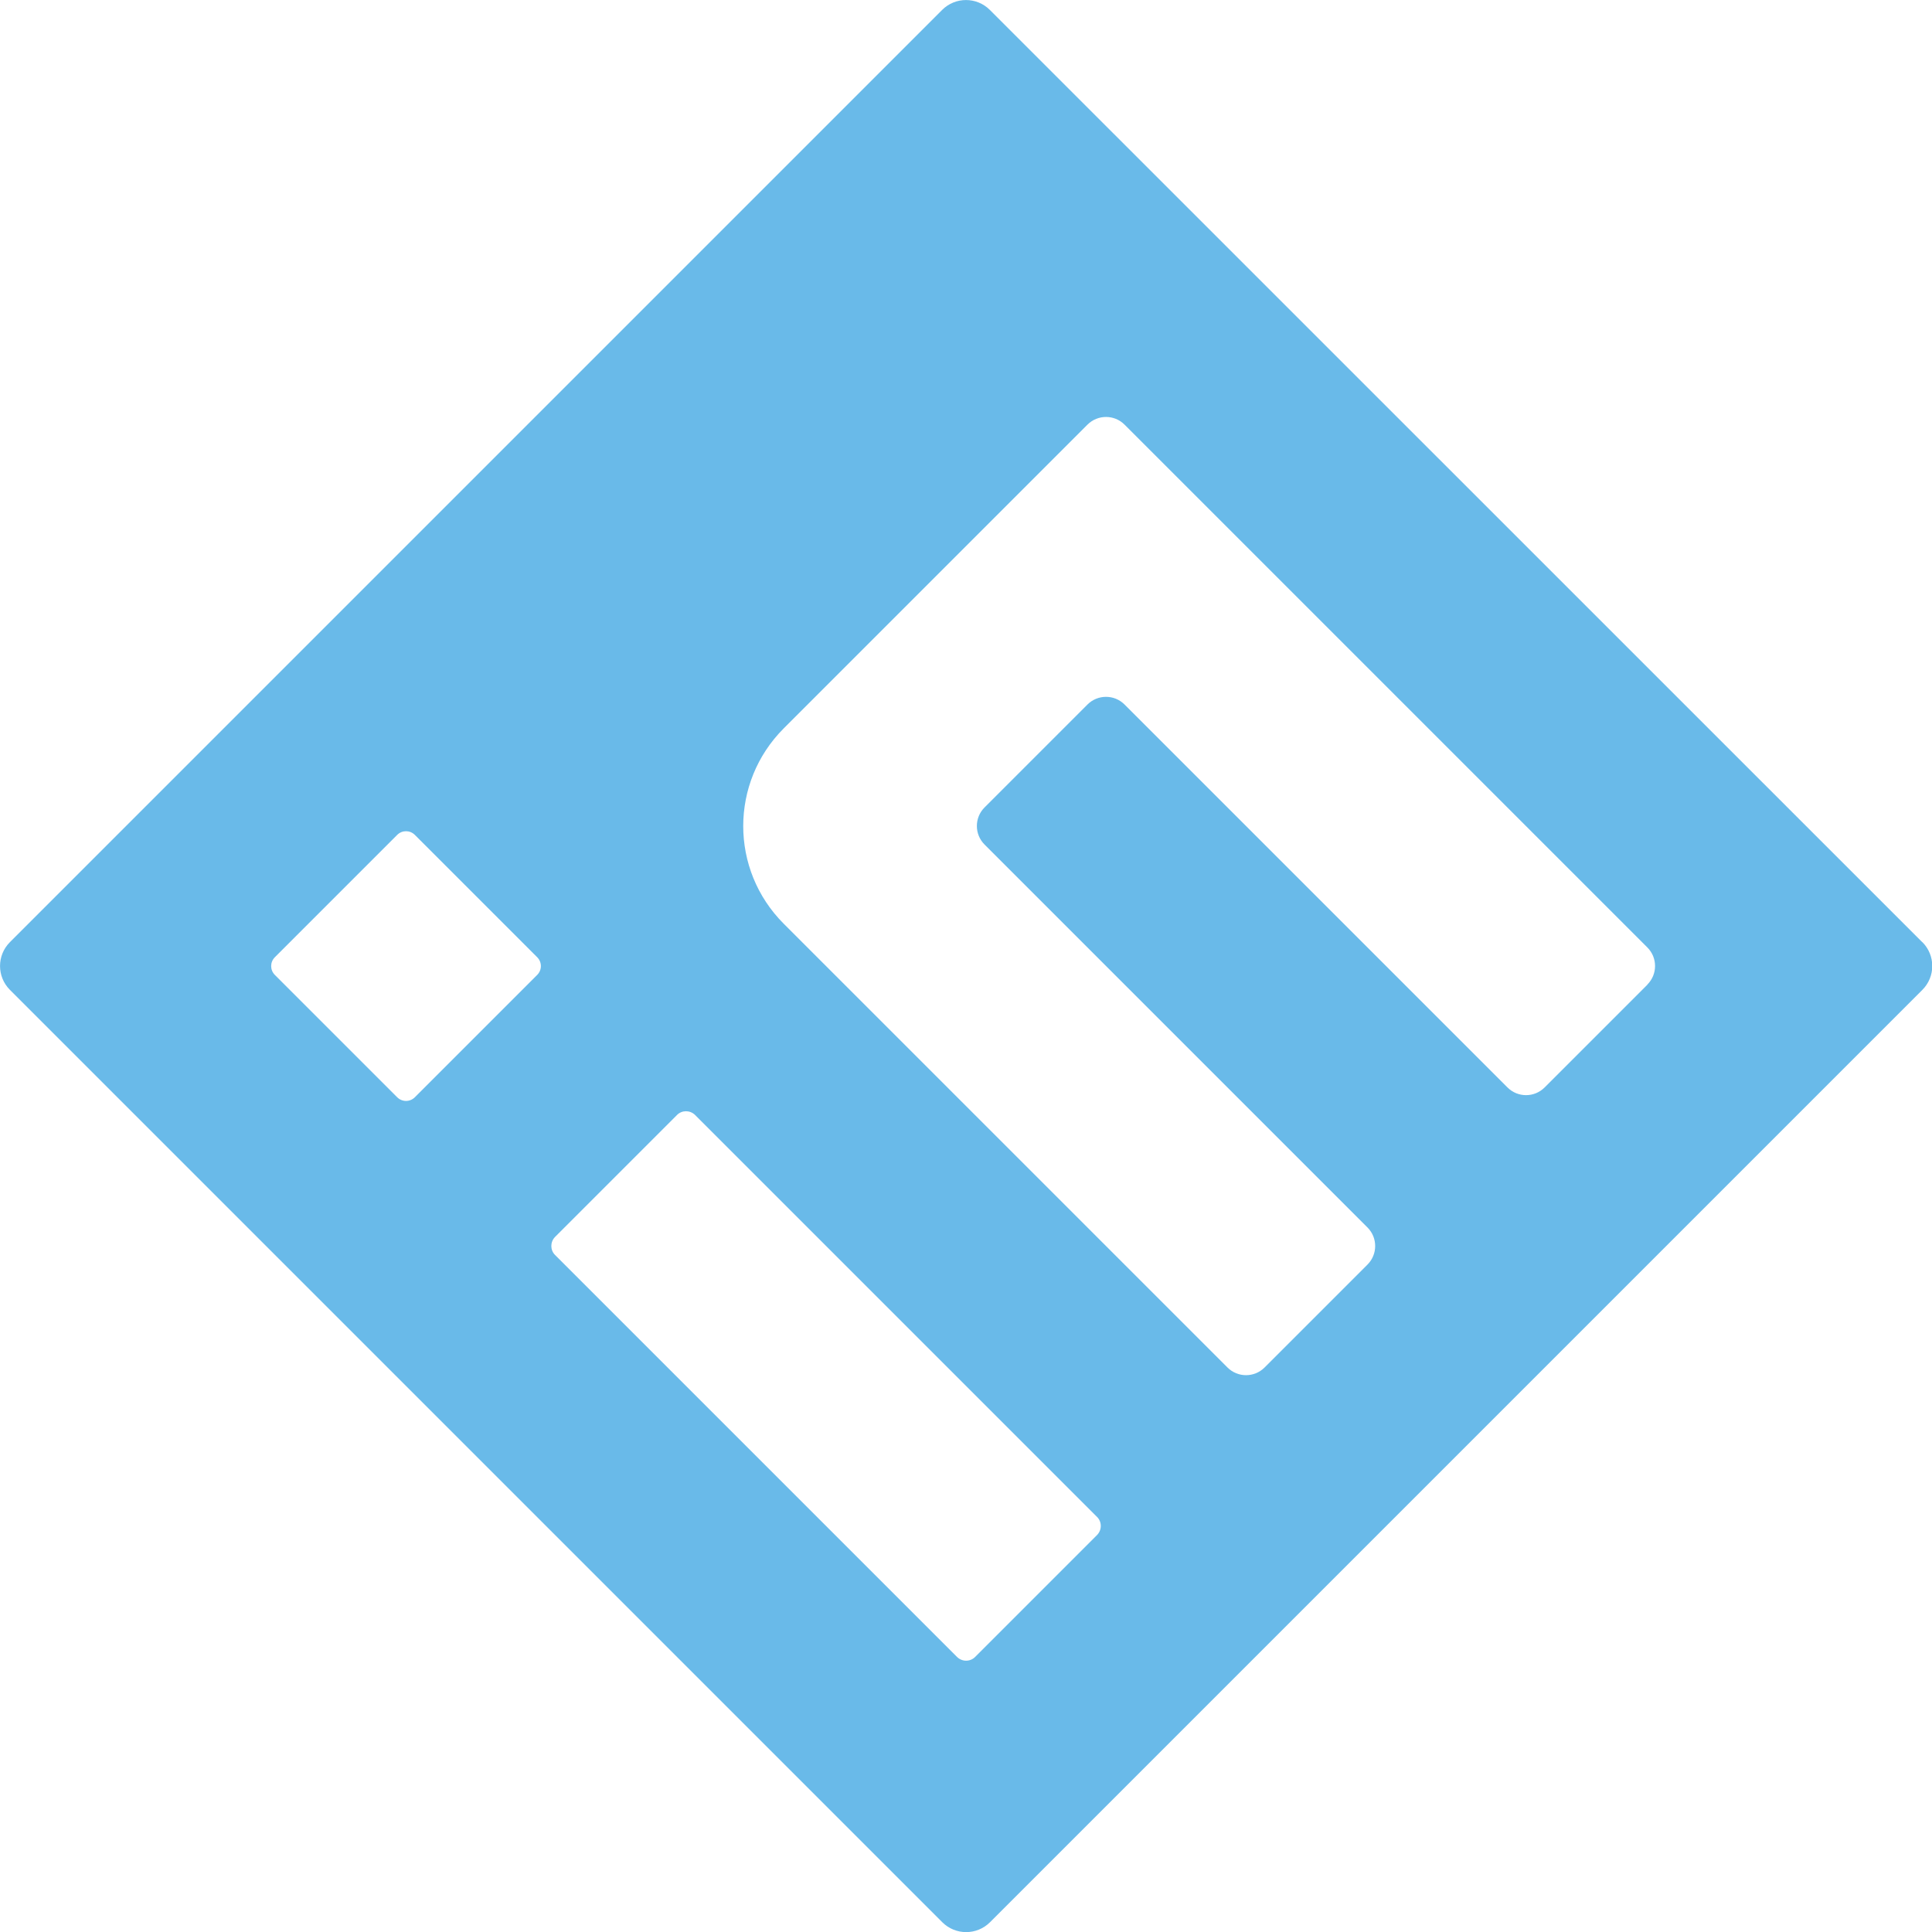
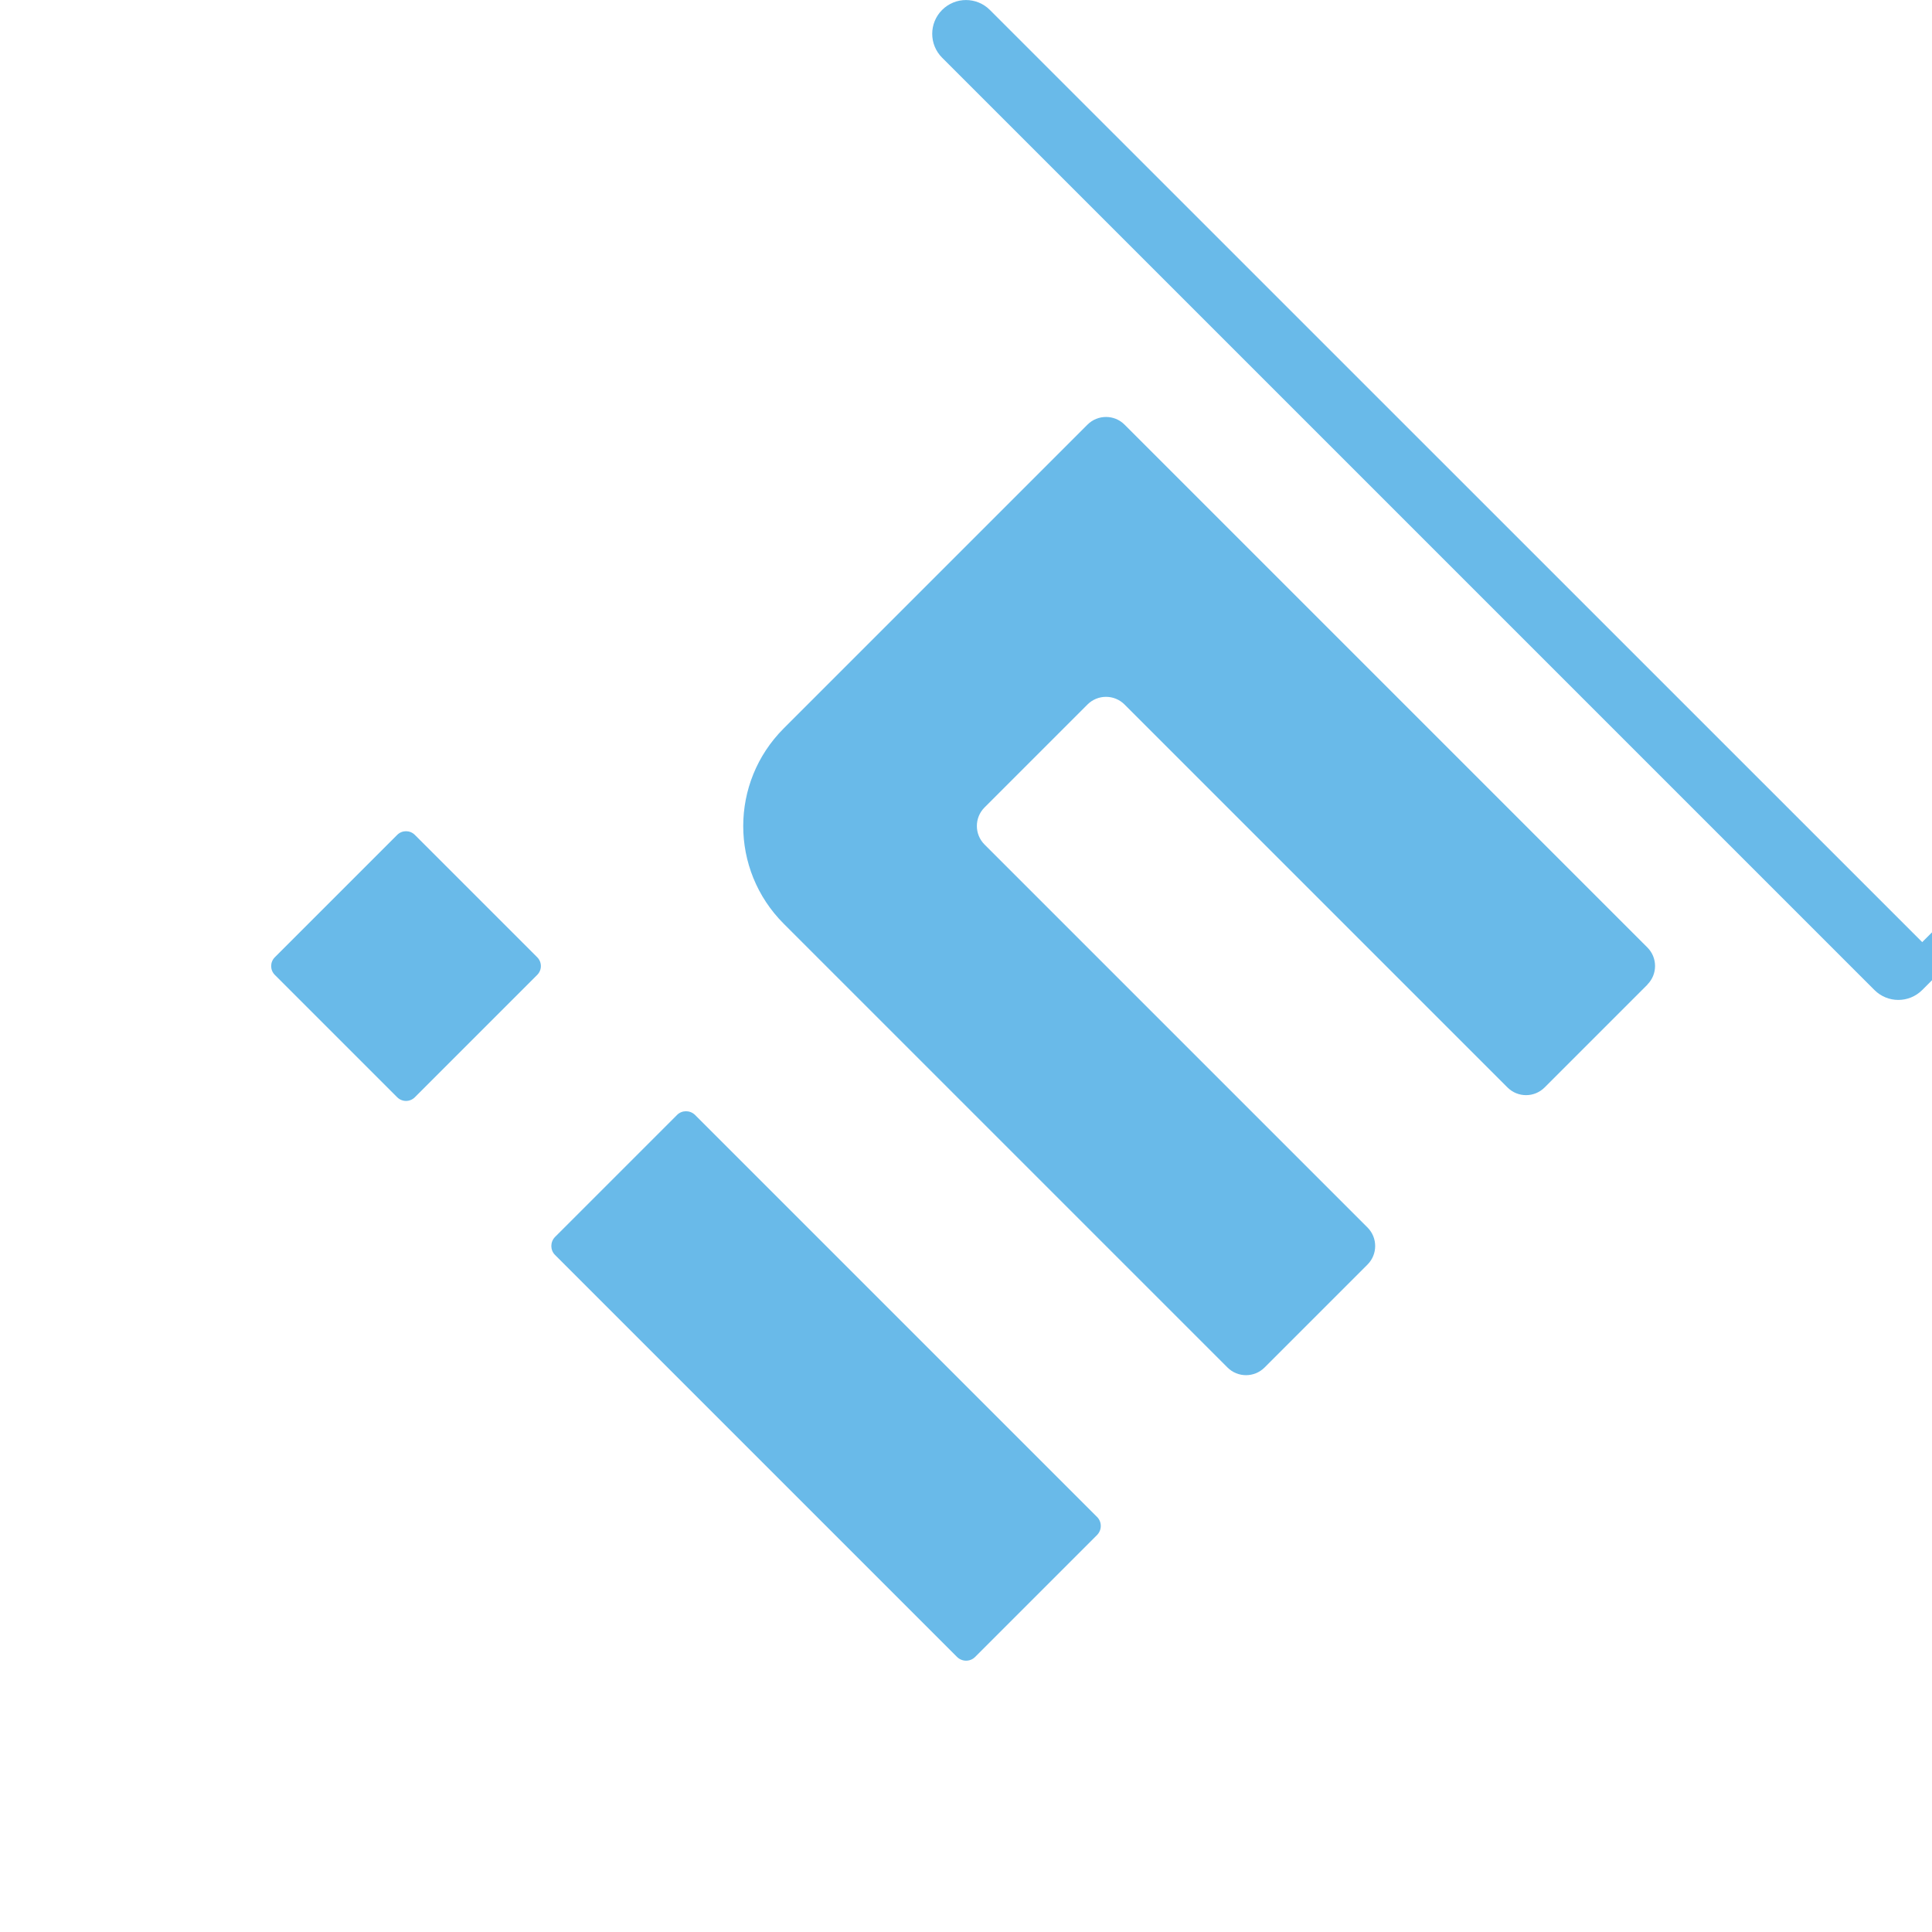
<svg xmlns="http://www.w3.org/2000/svg" id="Camada_2" data-name="Camada 2" viewBox="0 0 130.26 130.26">
  <defs>
    <style>
      .cls-1 {
        fill: #69bae9;
        fill-rule: evenodd;
      }
    </style>
  </defs>
  <g id="Camada_1-2" data-name="Camada 1">
-     <path class="cls-1" d="M129.6,63.52L66.74.67c-.89-.89-2.33-.89-3.22,0L.67,63.52c-.89.89-.89,2.33,0,3.22l62.86,62.86c.89.89,2.33.89,3.22,0l62.86-62.86c.89-.89.89-2.33,0-3.22ZM36.22,65.73l-8.25,8.25c-.33.33-.86.33-1.19,0l-8.25-8.25c-.33-.33-.33-.86,0-1.19l8.25-8.25c.33-.33.86-.33,1.19,0l8.25,8.25c.33.33.33.86,0,1.19ZM73.97,103.49l-8.23,8.23c-.33.33-.87.33-1.21,0l-27.11-27.11c-.33-.33-.33-.87,0-1.21l8.23-8.23c.33-.33.87-.33,1.21,0l27.11,27.11c.33.33.33.87,0,1.21ZM111.08,66.38l-6.94,6.94c-.69.69-1.81.69-2.5,0l-25.82-25.82c-.69-.69-1.81-.69-2.5,0l-6.94,6.94c-.69.69-.69,1.81,0,2.5l25.82,25.82c.69.69.69,1.81,0,2.5l-6.94,6.94c-.69.69-1.81.69-2.5,0l-29.92-29.92c-3.64-3.64-3.64-9.53,0-13.17l20.48-20.48c.69-.69,1.81-.69,2.5,0l35.25,35.25c.69.69.69,1.81,0,2.5Z" />
+     <path class="cls-1" d="M129.6,63.52L66.74.67c-.89-.89-2.33-.89-3.22,0c-.89.89-.89,2.33,0,3.22l62.86,62.86c.89.89,2.33.89,3.22,0l62.86-62.86c.89-.89.89-2.33,0-3.22ZM36.22,65.73l-8.25,8.25c-.33.33-.86.33-1.19,0l-8.25-8.25c-.33-.33-.33-.86,0-1.19l8.25-8.25c.33-.33.86-.33,1.19,0l8.25,8.25c.33.33.33.86,0,1.19ZM73.97,103.49l-8.23,8.23c-.33.33-.87.33-1.21,0l-27.11-27.11c-.33-.33-.33-.87,0-1.21l8.23-8.23c.33-.33.87-.33,1.21,0l27.11,27.11c.33.33.33.87,0,1.21ZM111.08,66.38l-6.94,6.94c-.69.69-1.81.69-2.5,0l-25.82-25.82c-.69-.69-1.81-.69-2.5,0l-6.94,6.94c-.69.69-.69,1.81,0,2.5l25.82,25.82c.69.69.69,1.81,0,2.5l-6.94,6.94c-.69.69-1.81.69-2.5,0l-29.92-29.92c-3.64-3.64-3.64-9.53,0-13.17l20.48-20.48c.69-.69,1.81-.69,2.5,0l35.25,35.25c.69.69.69,1.81,0,2.5Z" />
  </g>
</svg>